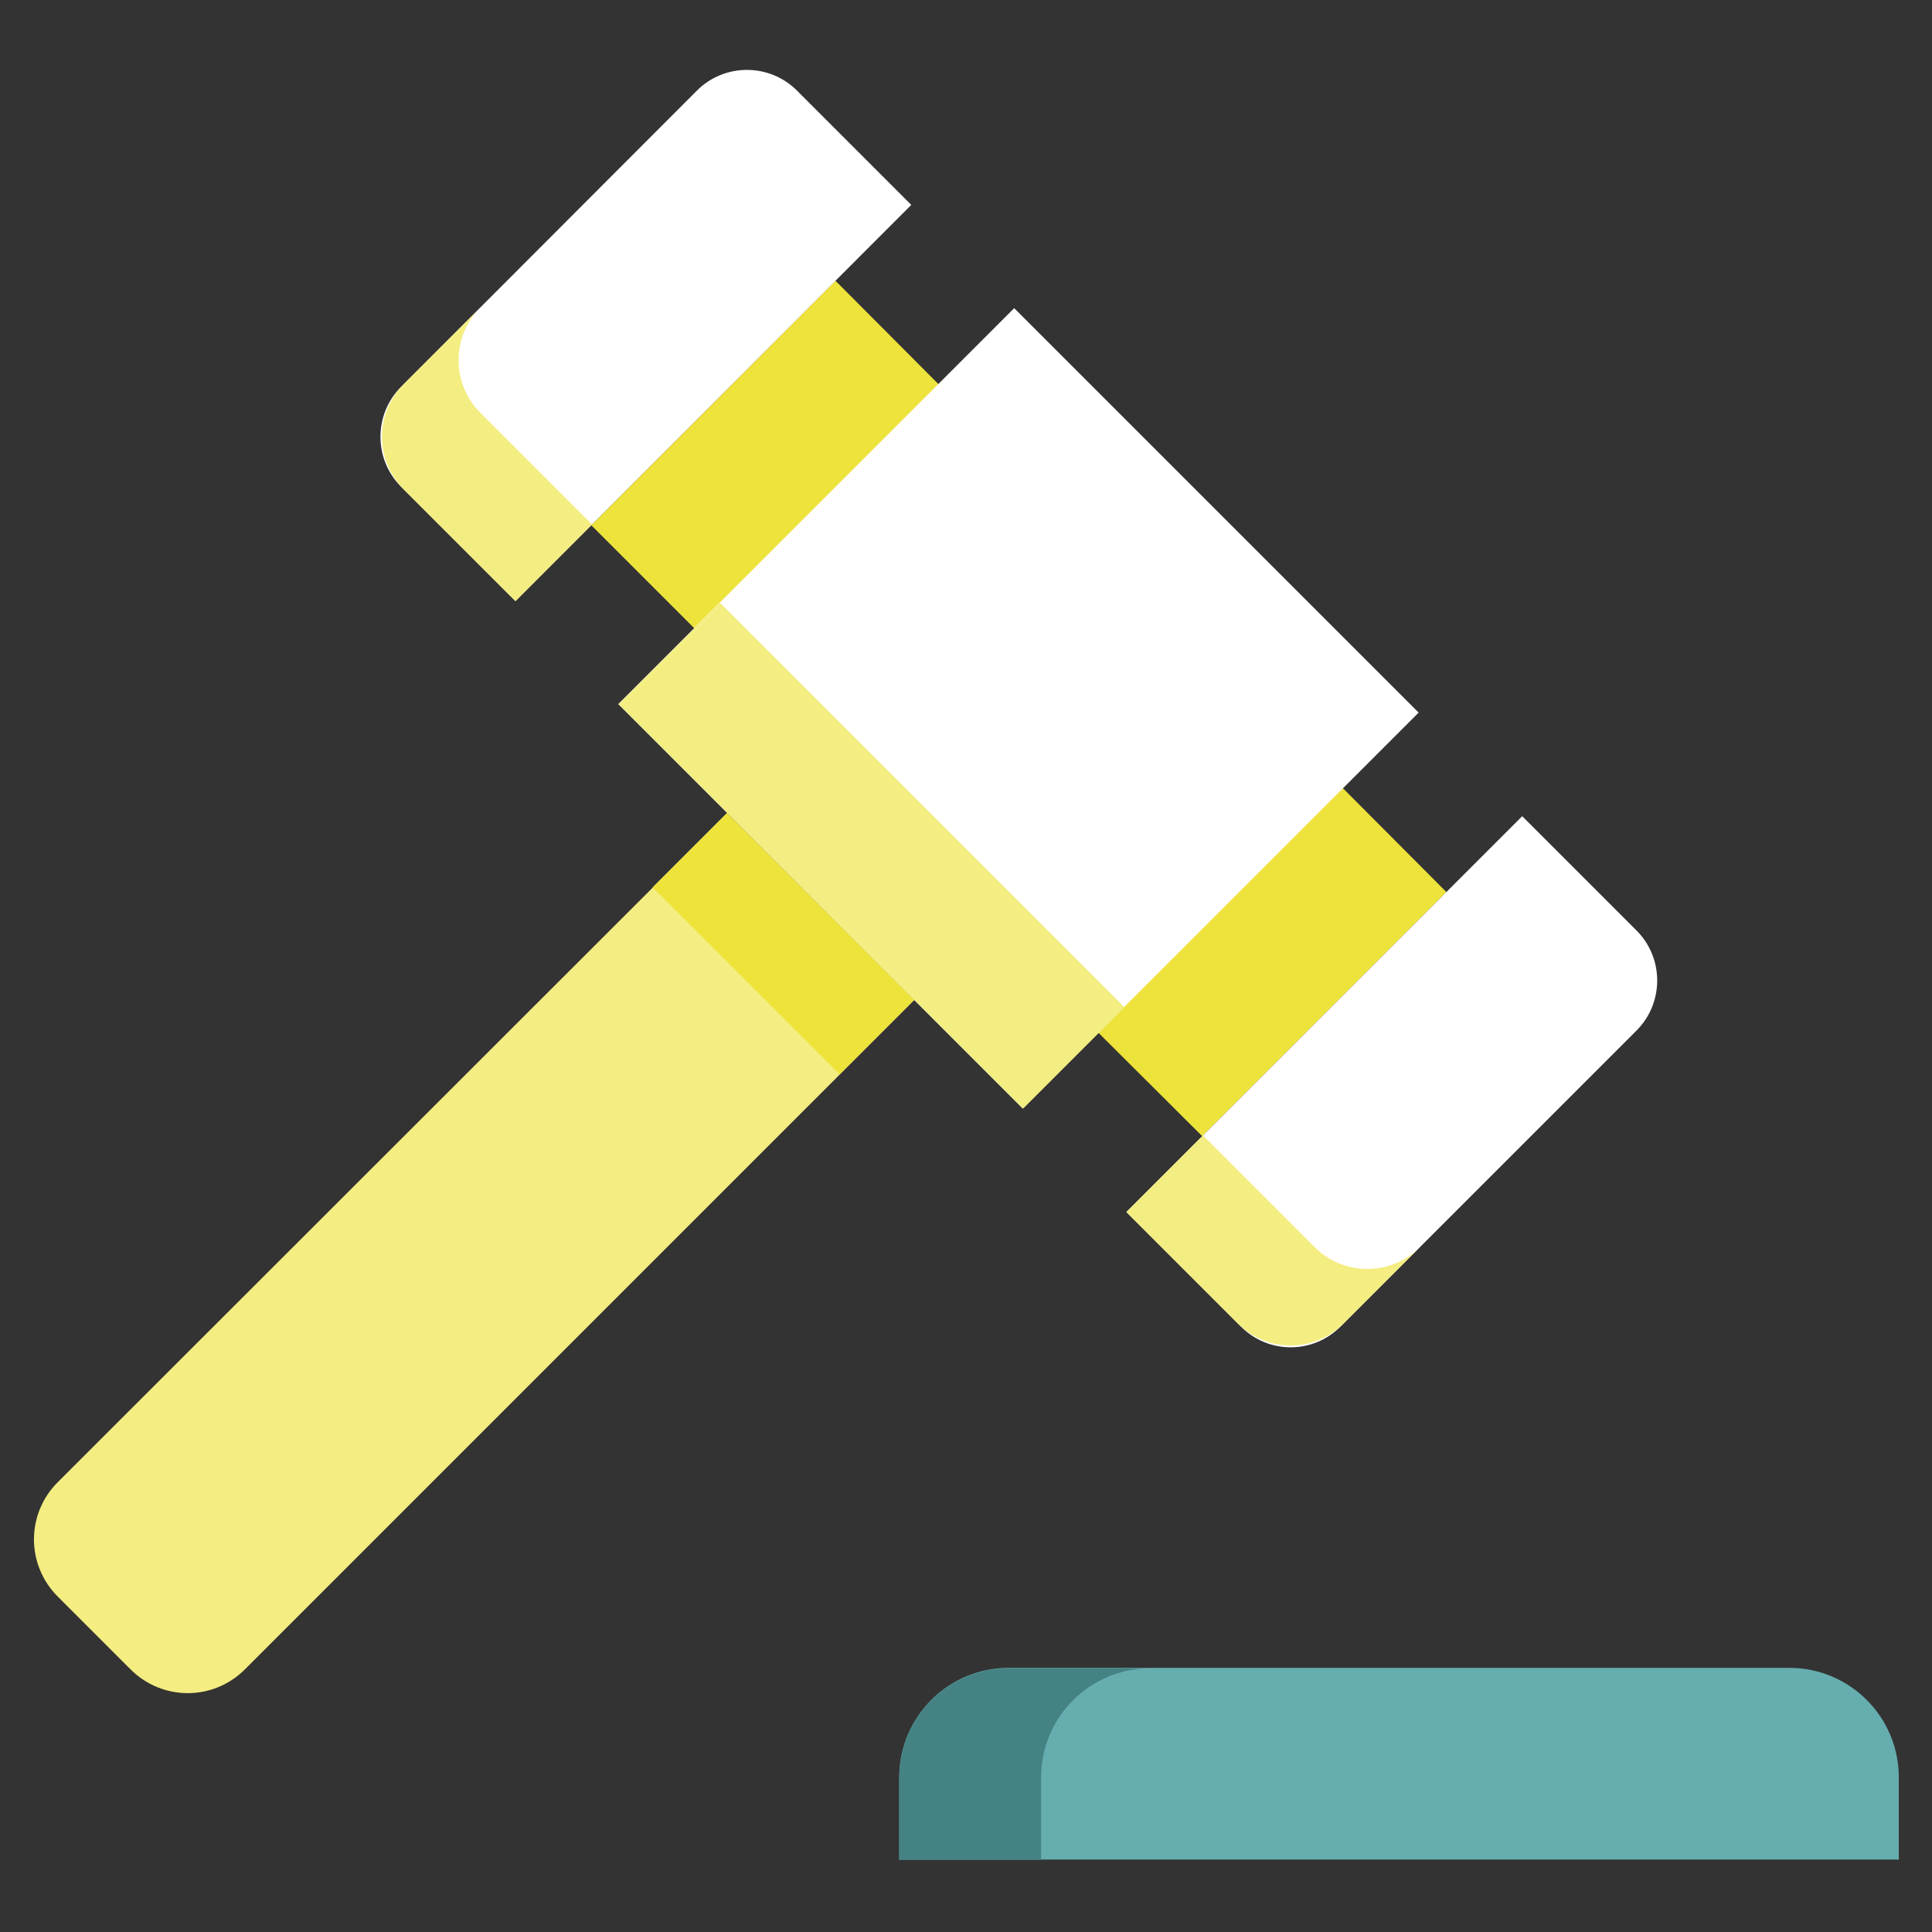
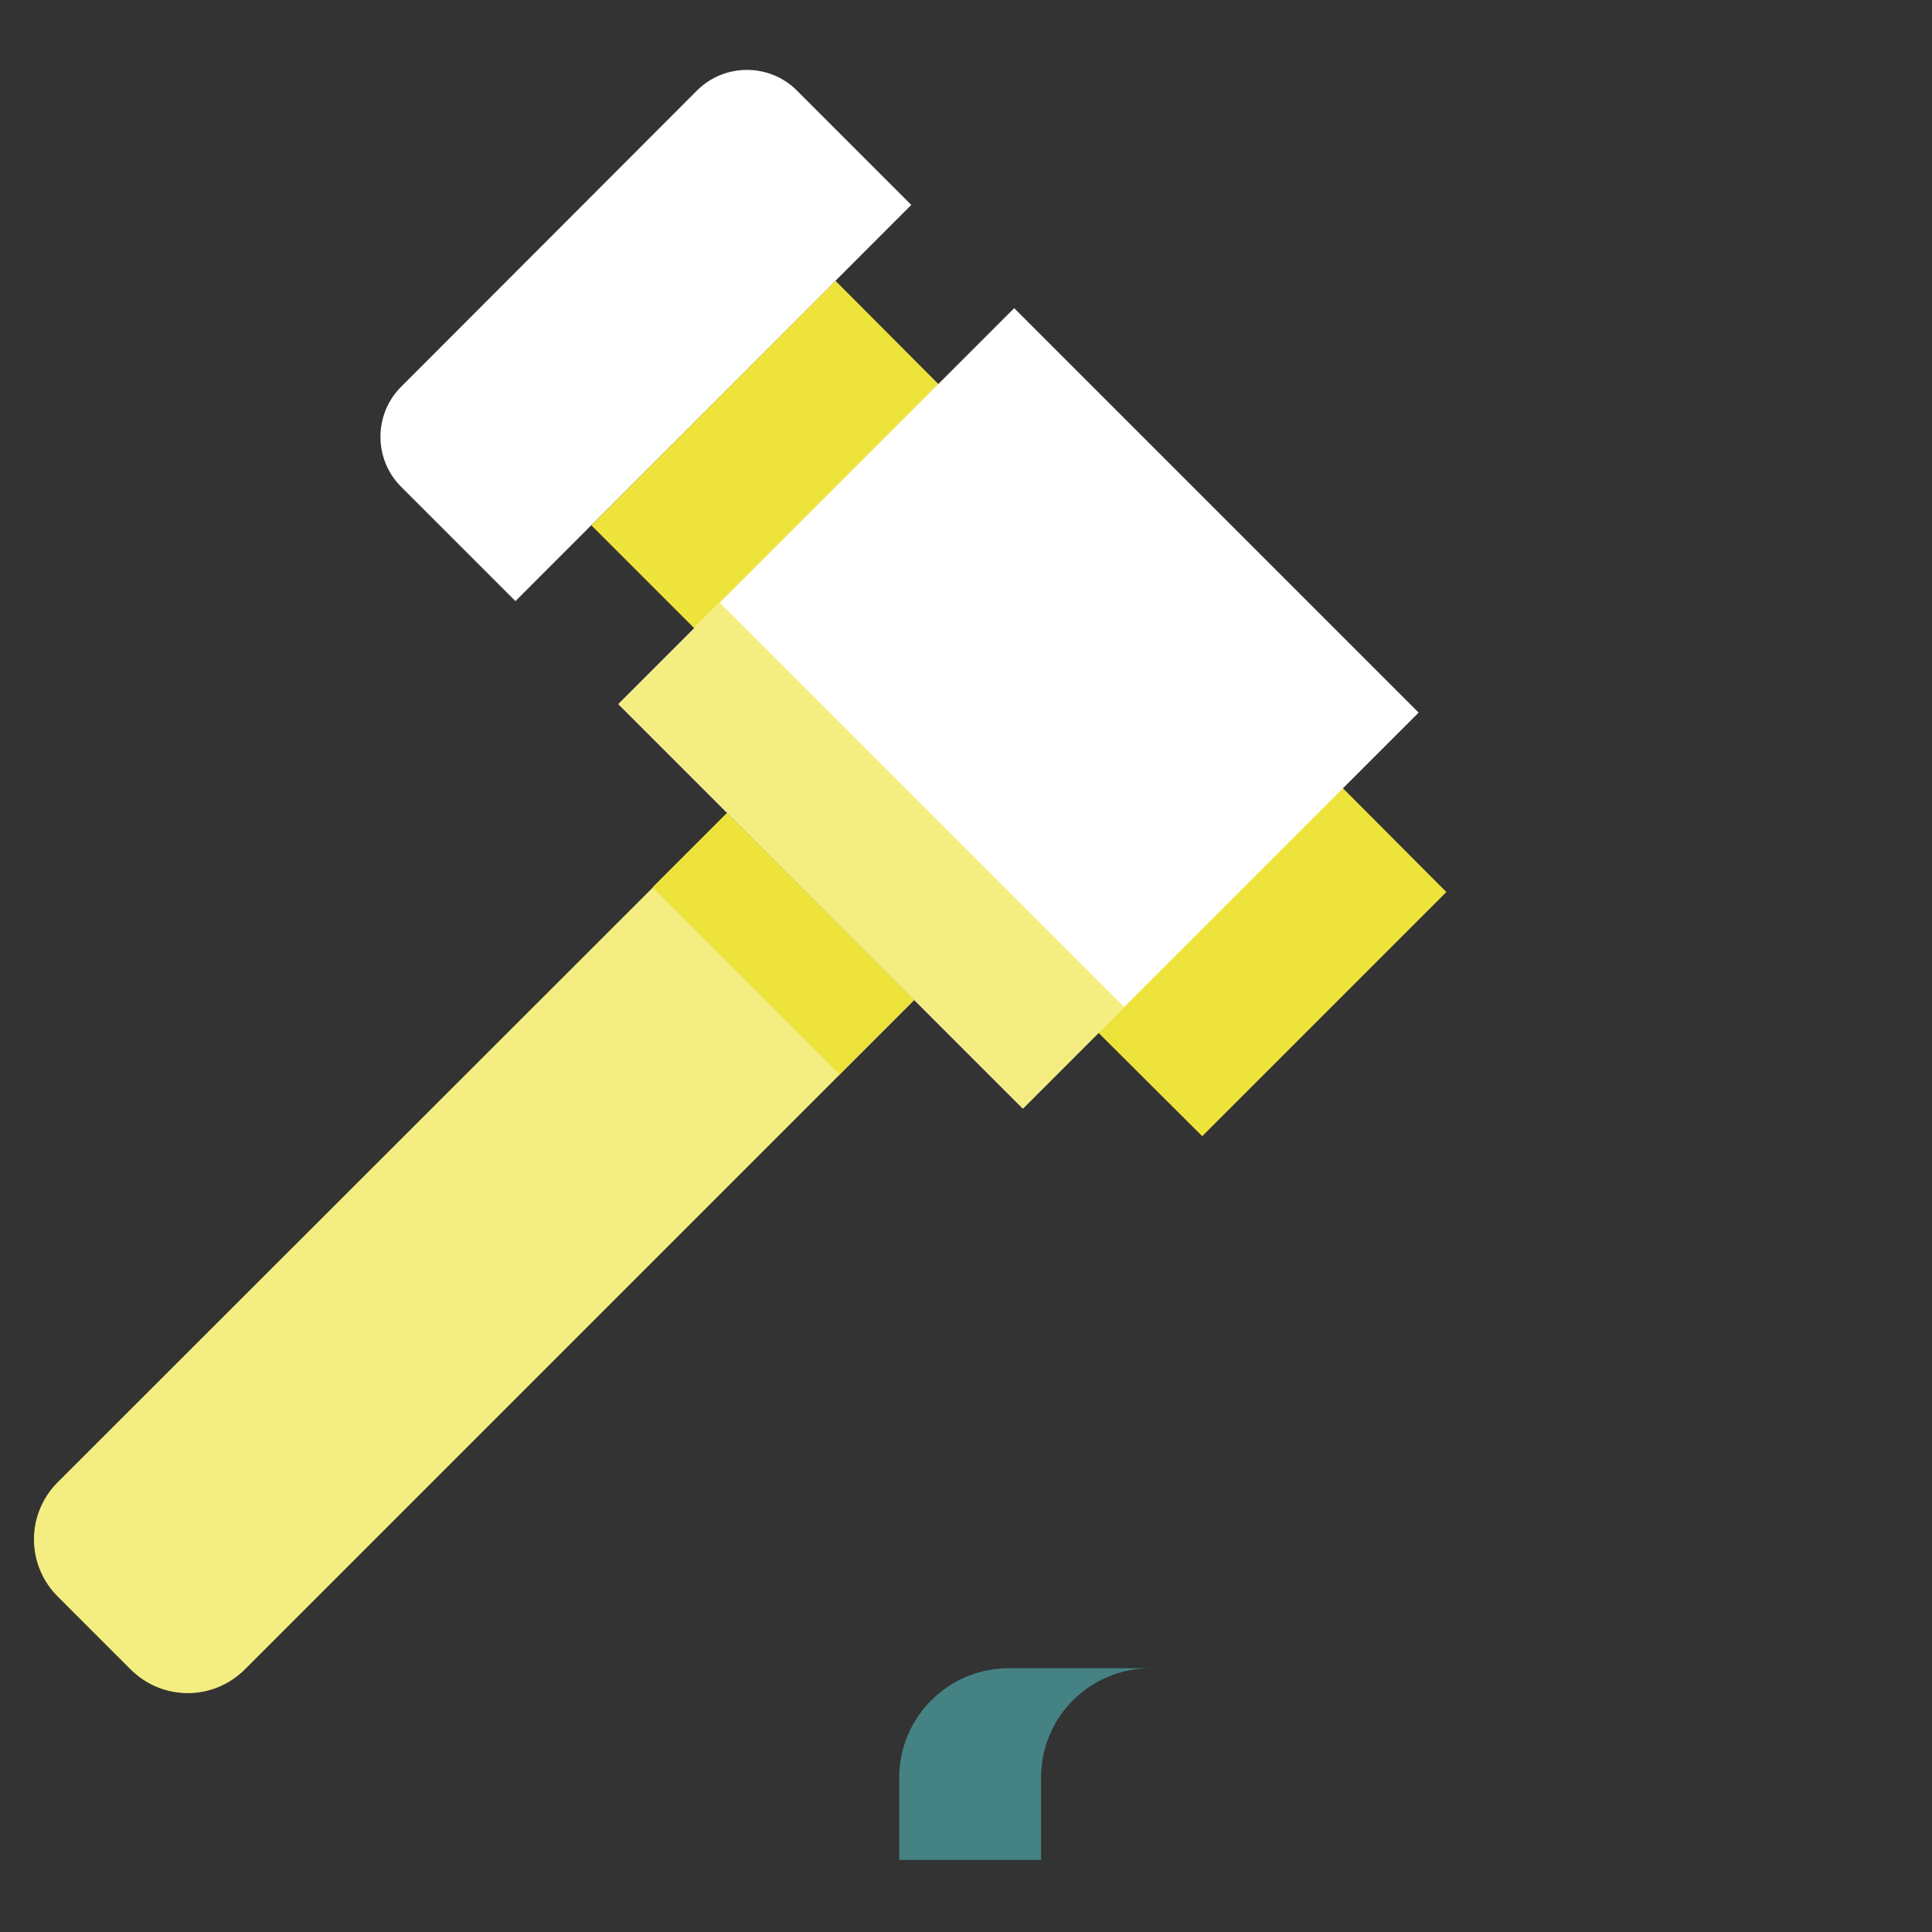
<svg xmlns="http://www.w3.org/2000/svg" version="1.1" id="Capa_1" x="0px" y="0px" viewBox="0 0 512 512" style="enable-background:new 0 0 512 512;" xml:space="preserve">
  <rect x="0" y="0" width="512" height="512" fill="#333333" stroke="none" />
  <style type="text/css">
	.st0{fill:#EEE33B;}
	.st1{fill:#FFFFFF;}
	.st2{fill:#F4ED81;}
	.st3{fill:#66ADAF;}
	.st4{fill:#458284;}
</style>
  <polyline class="st0" points="248.7,101.8 221.4,74.4 156.7,139.2 184,166.5 291.2,273.8 318.6,301.1 383.3,236.4 356,209 " />
  <rect x="195.8" y="111.9" transform="matrix(0.707 -0.707 0.707 0.707 -53.693 245.904)" class="st1" width="148.4" height="151.6" />
  <rect x="212" y="151" transform="matrix(0.707 -0.707 0.707 0.707 -92.706 229.739)" class="st2" width="38" height="151.6" />
  <g>
    <path class="st1" d="M136.6,159.3l-30.3-30.3c-7.3-7.3-7.3-19.2,0-26.5L184.7,24c7.3-7.3,19.2-7.3,26.5,0l30.3,30.3L136.6,159.3z" />
-     <path class="st1" d="M328.8,351.5l-30.3-30.3l104.9-104.9l30.3,30.3c7.3,7.3,7.3,19.2,0,26.5l-78.4,78.4   C348,358.9,336.1,358.9,328.8,351.5z" />
  </g>
  <g>
-     <path class="st2" d="M156.9,139l-20.3,20.3l-29.6-29.6c-7.7-7.7-7.7-20.2,0-27.9l20.3-20.3c-7.7,7.7-7.7,20.2,0,27.9L156.9,139z" />
-     <path class="st2" d="M376.3,330.5L356,350.8c-7.7,7.7-20.2,7.7-27.9,0l-29.6-29.6l20.3-20.3l29.6,29.6   C356.1,338.2,368.6,338.2,376.3,330.5z" />
    <path class="st2" d="M242.3,265l-19.7,19.7L64.9,442.4c-8.4,8.4-21.9,8.4-30.3,0l-19.3-19.3c-8.4-8.4-8.4-21.9,0-30.3L173,235.2   l19.7-19.7L242.3,265z" />
  </g>
  <rect x="193.7" y="215" transform="matrix(0.707 -0.707 0.707 0.707 -116.014 220.096)" class="st0" width="27.9" height="70.1" />
-   <path class="st3" d="M455,492.8h48.2V471c0-16-13-29-29-29H267.3c-16,0-29,13-29,29v21.8h182.8" />
  <path class="st4" d="M304.9,442.1h-37.6c-16,0-29,13-29,29v21.8h37.6V471C275.9,455,288.9,442.1,304.9,442.1z" />
</svg>